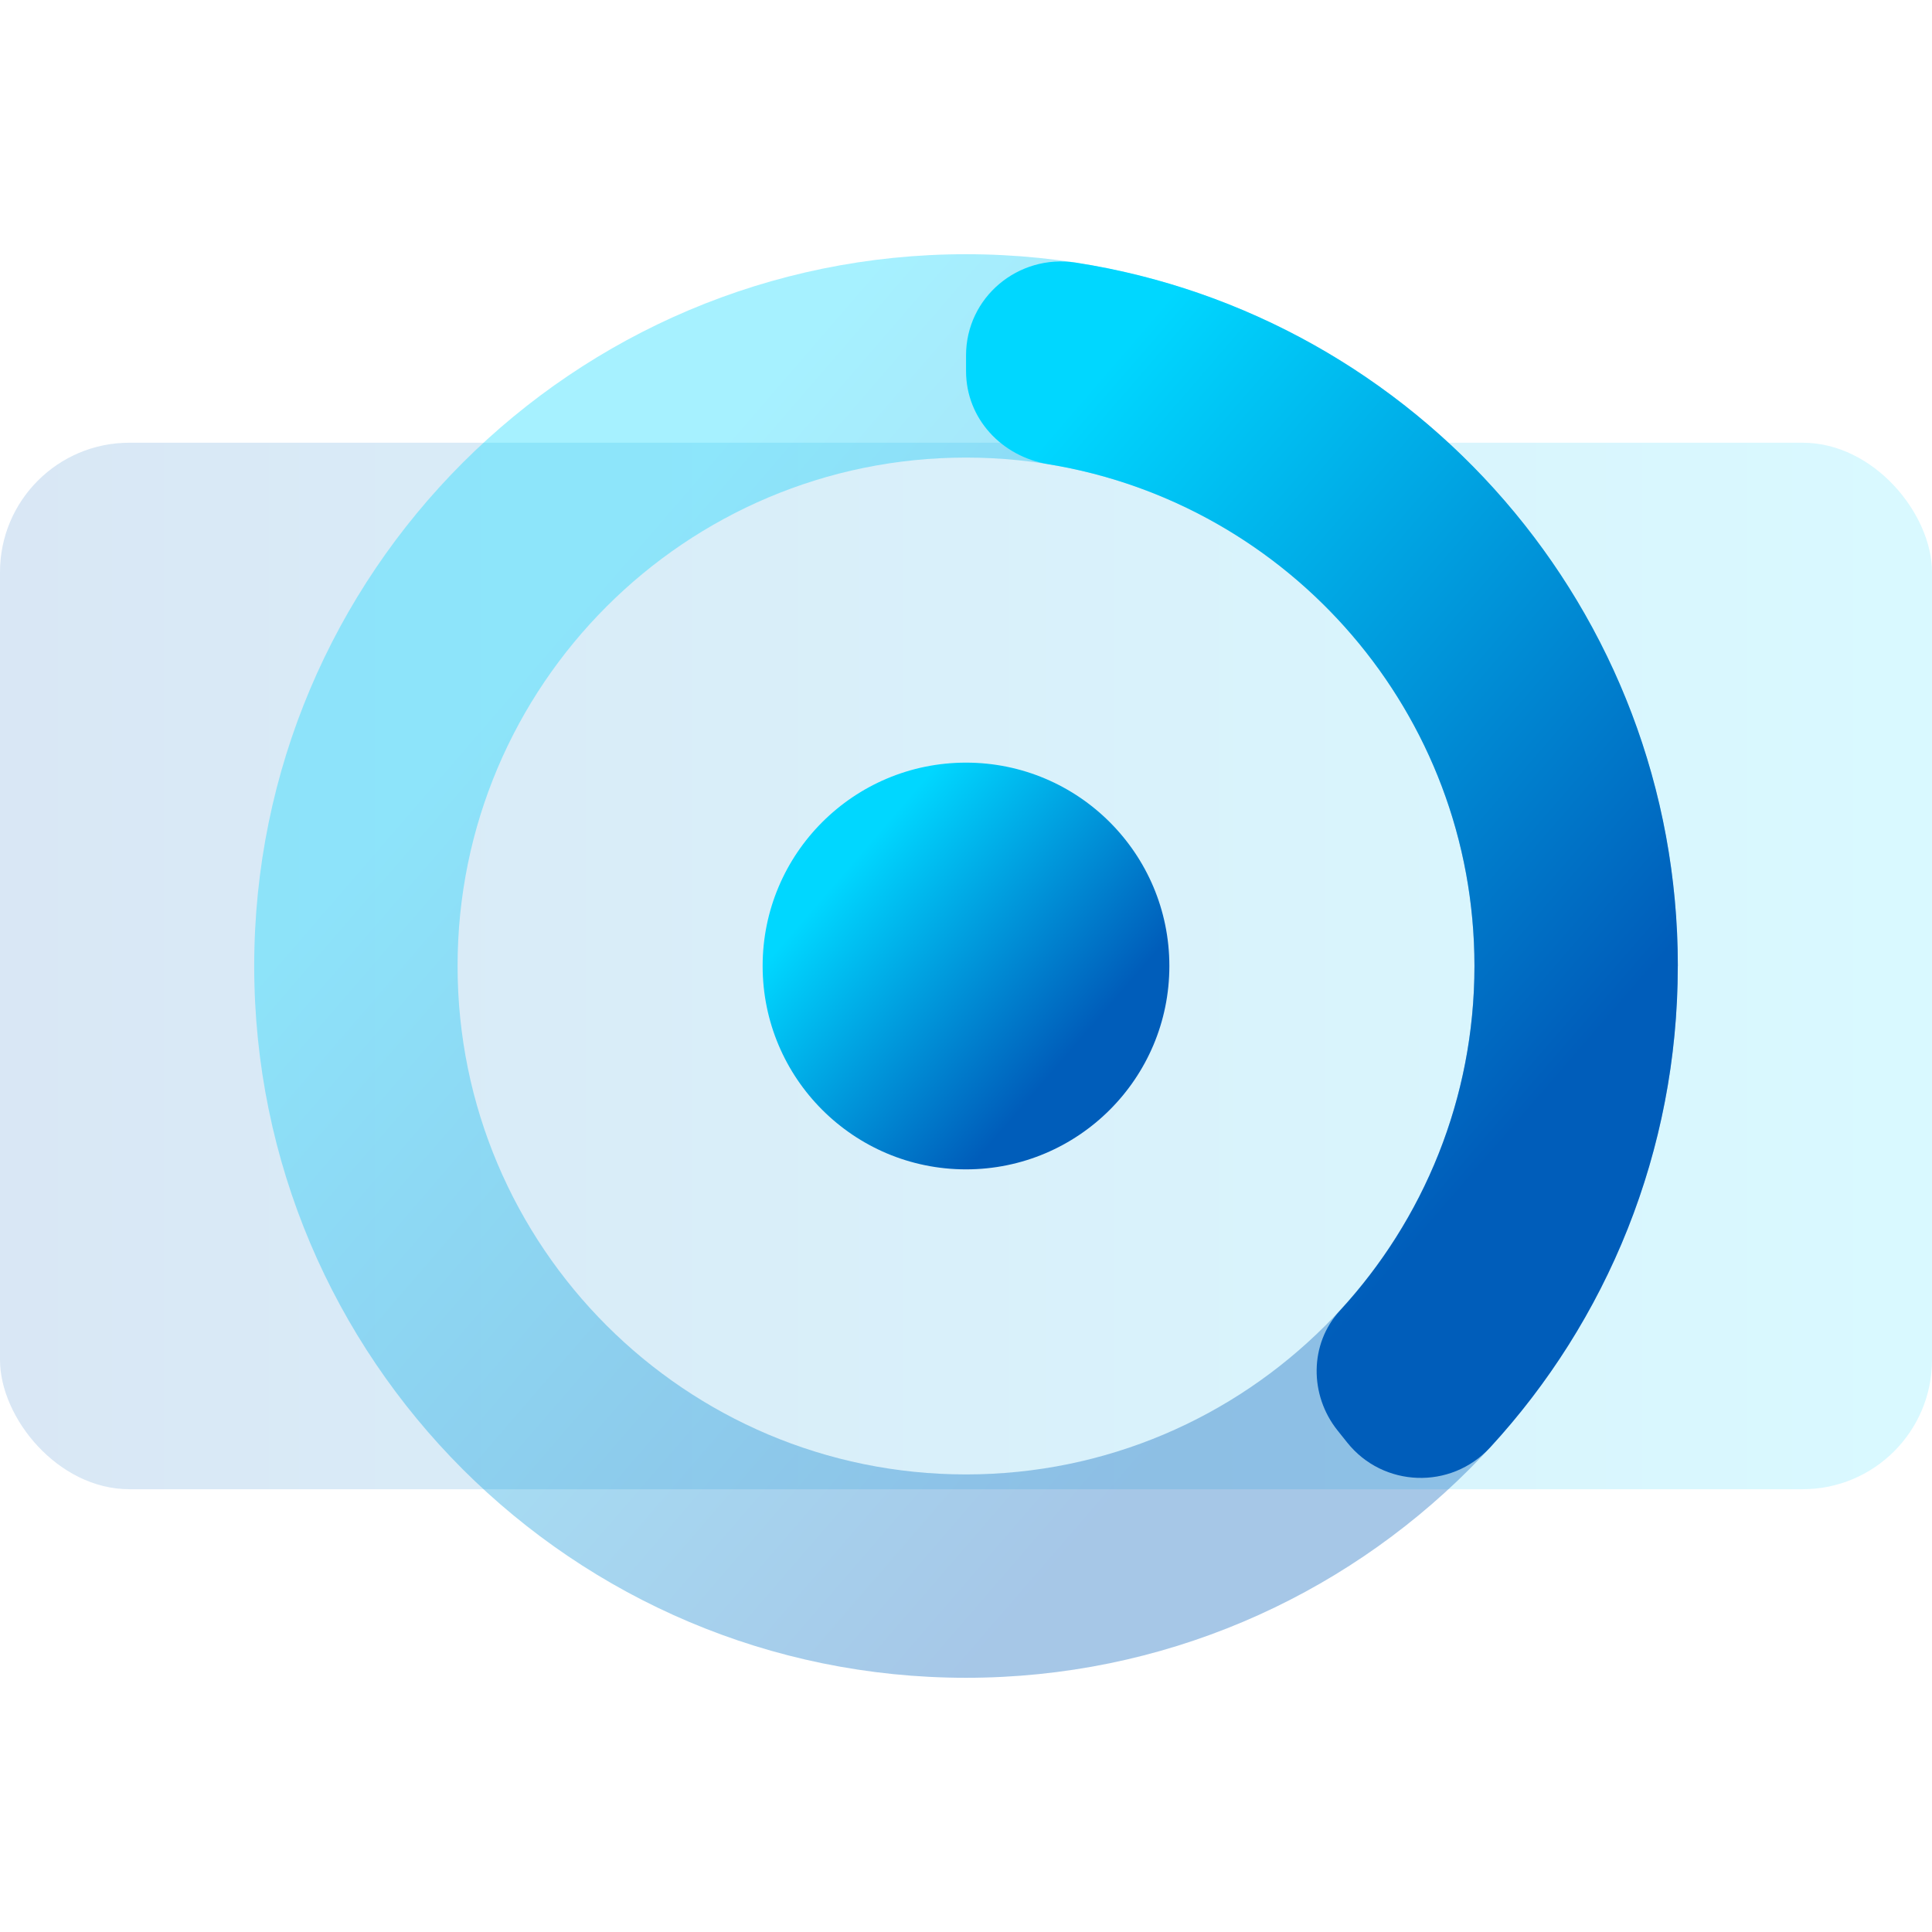
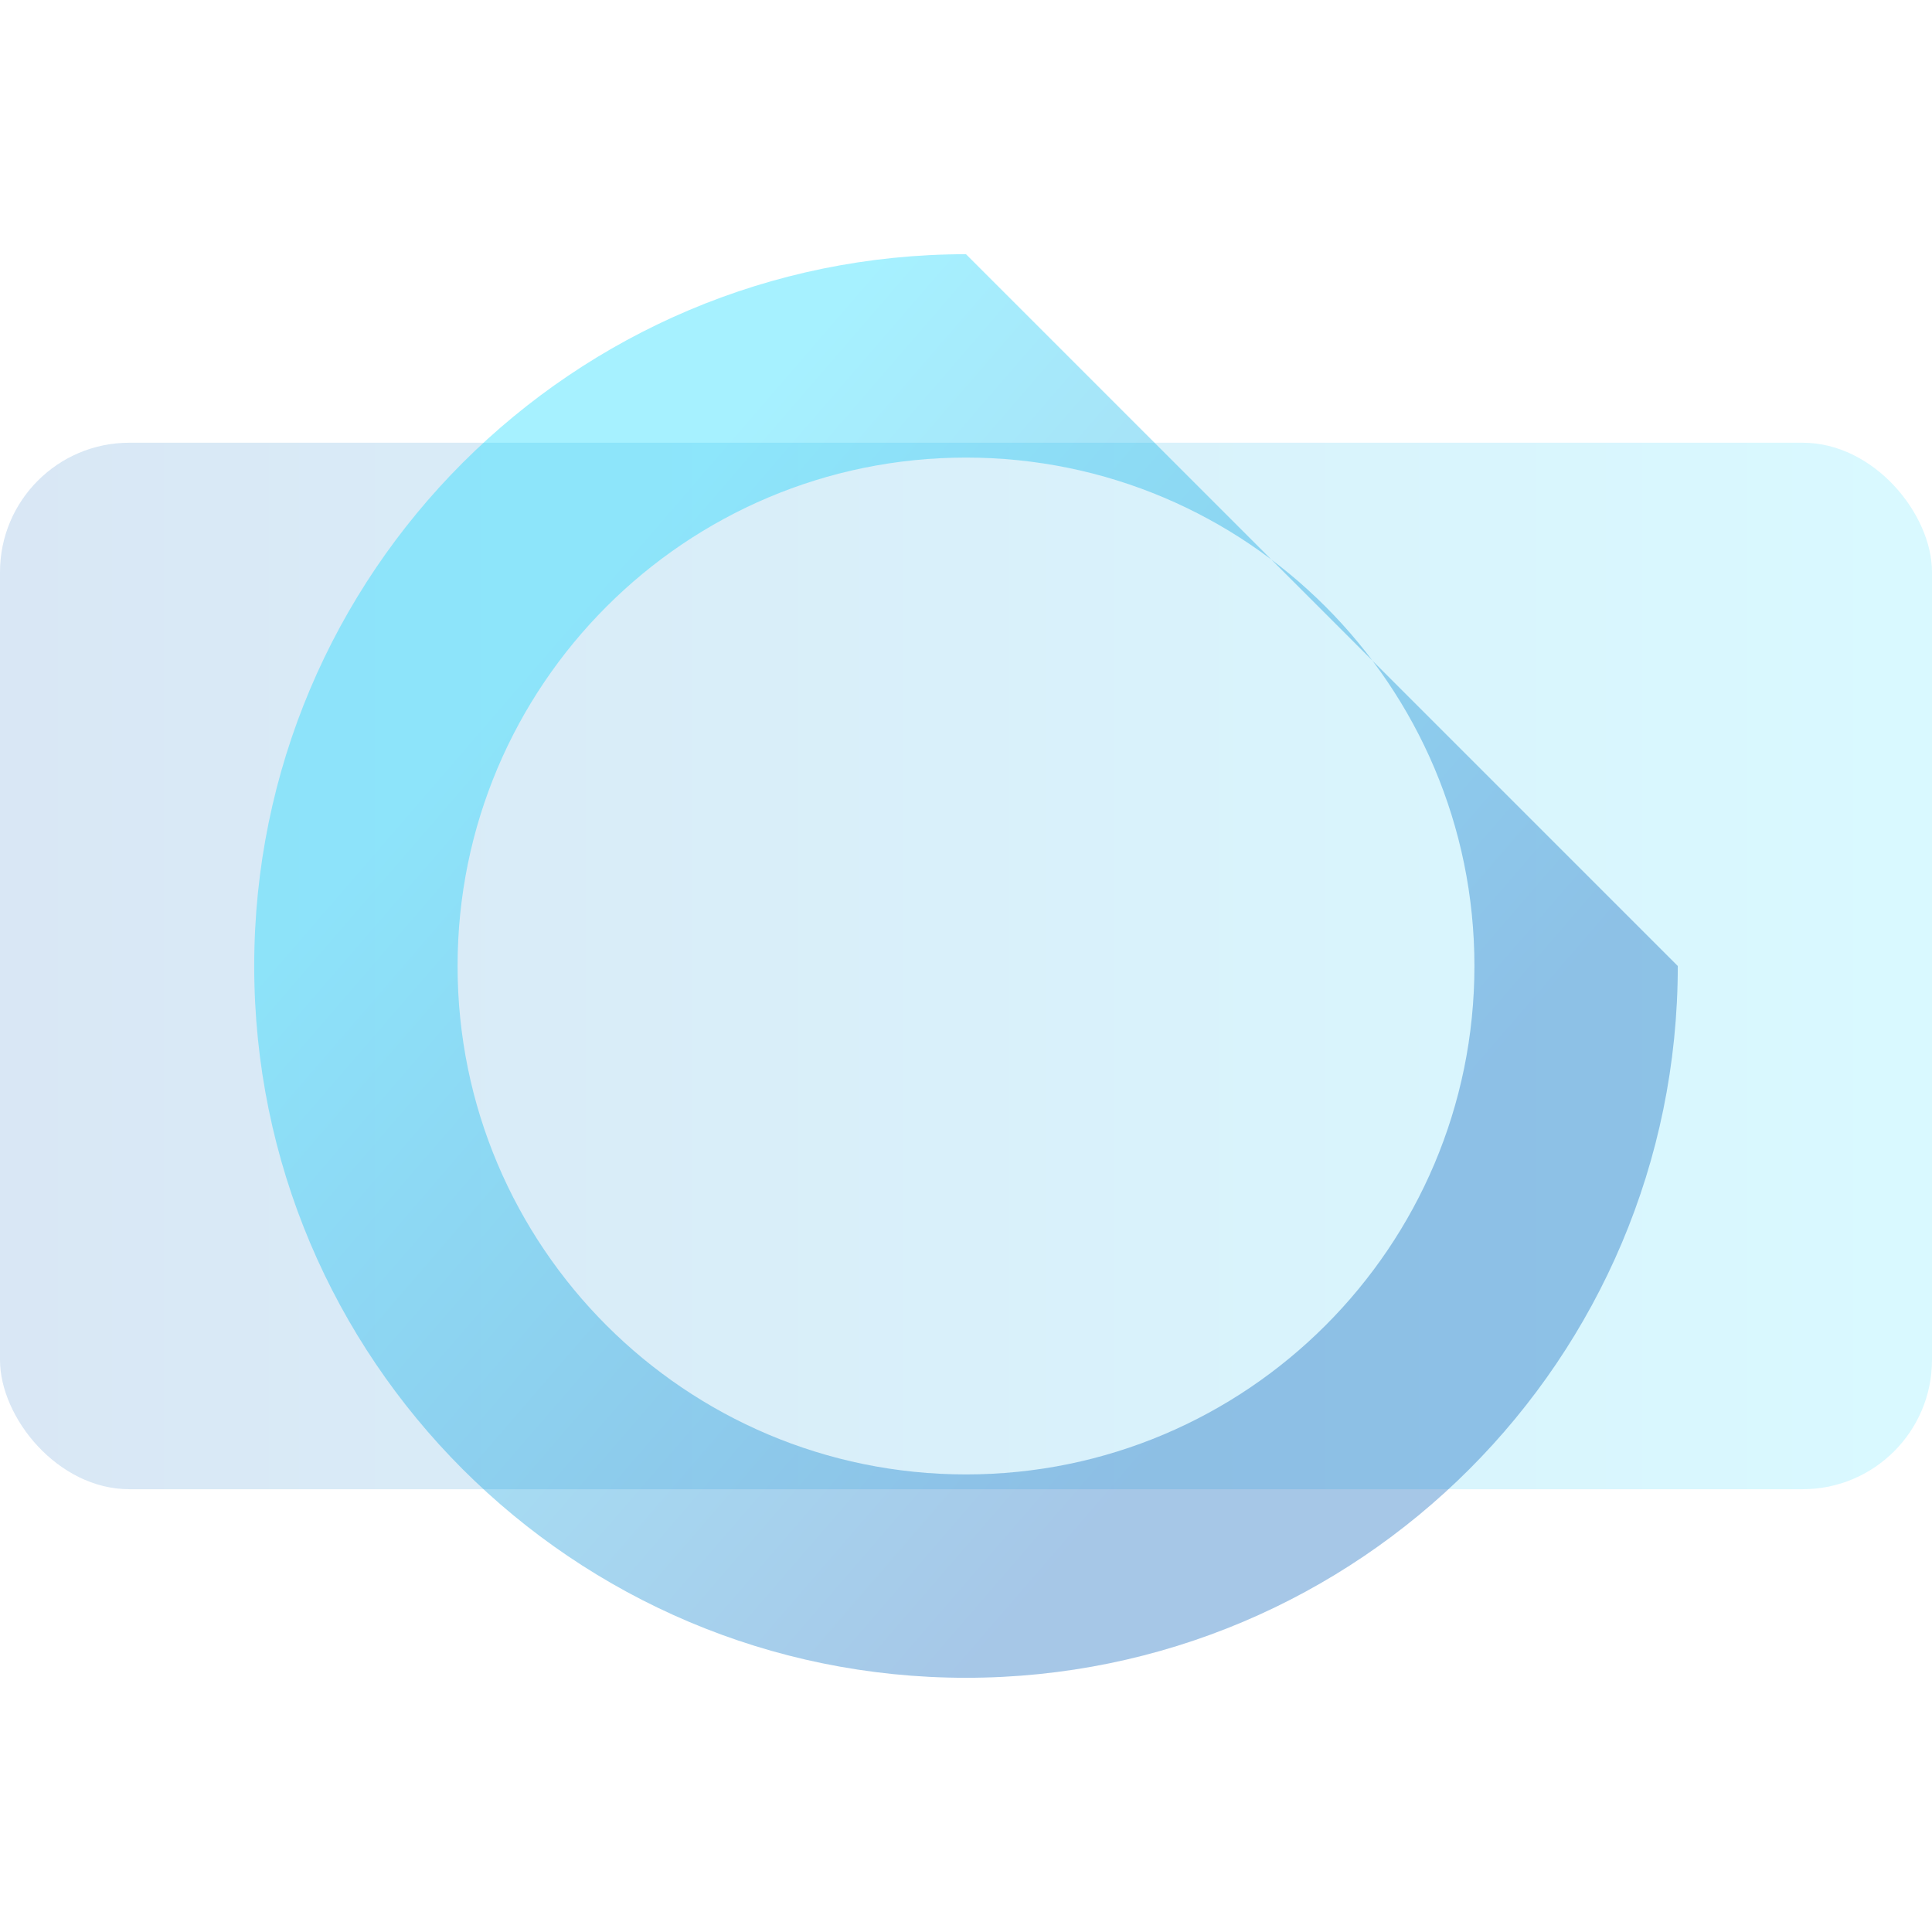
<svg xmlns="http://www.w3.org/2000/svg" xmlns:xlink="http://www.w3.org/1999/xlink" id="uuid-bb12926b-f287-4761-a320-dff55ea587ba" viewBox="0 0 38 38">
  <defs>
    <linearGradient id="uuid-2c5b0ec1-086f-4d36-b0ca-c5a86a88783b" x1="-36" y1="1027" x2="2" y2="1027" gradientTransform="translate(36 1046) scale(1 -1)" gradientUnits="userSpaceOnUse">
      <stop offset="0" stop-color="#005dba" />
      <stop offset="1" stop-color="#00d7ff" />
    </linearGradient>
    <linearGradient id="uuid-591b5525-a360-4a04-a4ea-109e76dc3597" x1="26.038" y1="25.078" x2="10.987" y2="12.08" gradientTransform="matrix(1,0,0,1,0,0)" xlink:href="#uuid-2c5b0ec1-086f-4d36-b0ca-c5a86a88783b" />
    <linearGradient id="uuid-a0d873e4-c45e-4620-8365-702f1a0b68ef" x1="30.61" y1="21.248" x2="18.624" y2="10.897" gradientTransform="matrix(1,0,0,1,0,0)" xlink:href="#uuid-2c5b0ec1-086f-4d36-b0ca-c5a86a88783b" />
    <linearGradient id="uuid-98375e94-6877-4b96-96ac-e6ae848ff50d" x1="21.011" y1="20.737" x2="16.71" y2="17.023" gradientTransform="matrix(1,0,0,1,0,0)" xlink:href="#uuid-2c5b0ec1-086f-4d36-b0ca-c5a86a88783b" />
  </defs>
  <rect width="38" height="38" fill="none" />
  <rect y="8.708" width="38" height="20.583" rx="2.544" ry="2.544" fill="url(#uuid-2c5b0ec1-086f-4d36-b0ca-c5a86a88783b)" isolation="isolate" opacity=".15" />
-   <path d="M19,5c-7.73,0-14,6.27-14,14,0,7.73,6.27,14,14,14s14-6.27,14-14c0-7.73-6.27-14-14-14ZM19,29c-5.52,0-10-4.48-10-10,0-5.52,4.48-10,10-10,5.52,0,10,4.48,10,10,0,5.52-4.48,10-10,10Z" fill="url(#uuid-591b5525-a360-4a04-a4ea-109e76dc3597)" opacity=".35" />
-   <path d="M33,19c0,3.651-1.398,6.981-3.694,9.472-.768.834-2.101.787-2.808-.099l-.191-.239c-.554-.694-.555-1.702.047-2.355,1.645-1.787,2.647-4.17,2.647-6.779,0-4.968-3.629-9.094-8.379-9.869-.92-.15-1.621-.899-1.621-1.831v-.31c0-1.142,1.027-1.999,2.156-1.825,6.707,1.037,11.844,6.838,11.844,13.835Z" fill="url(#uuid-a0d873e4-c45e-4620-8365-702f1a0b68ef)" />
-   <circle cx="19" cy="19" r="4" fill="url(#uuid-98375e94-6877-4b96-96ac-e6ae848ff50d)" />
+   <path d="M19,5c-7.73,0-14,6.27-14,14,0,7.73,6.27,14,14,14s14-6.27,14-14ZM19,29c-5.52,0-10-4.48-10-10,0-5.52,4.48-10,10-10,5.52,0,10,4.48,10,10,0,5.52-4.48,10-10,10Z" fill="url(#uuid-591b5525-a360-4a04-a4ea-109e76dc3597)" opacity=".35" />
</svg>